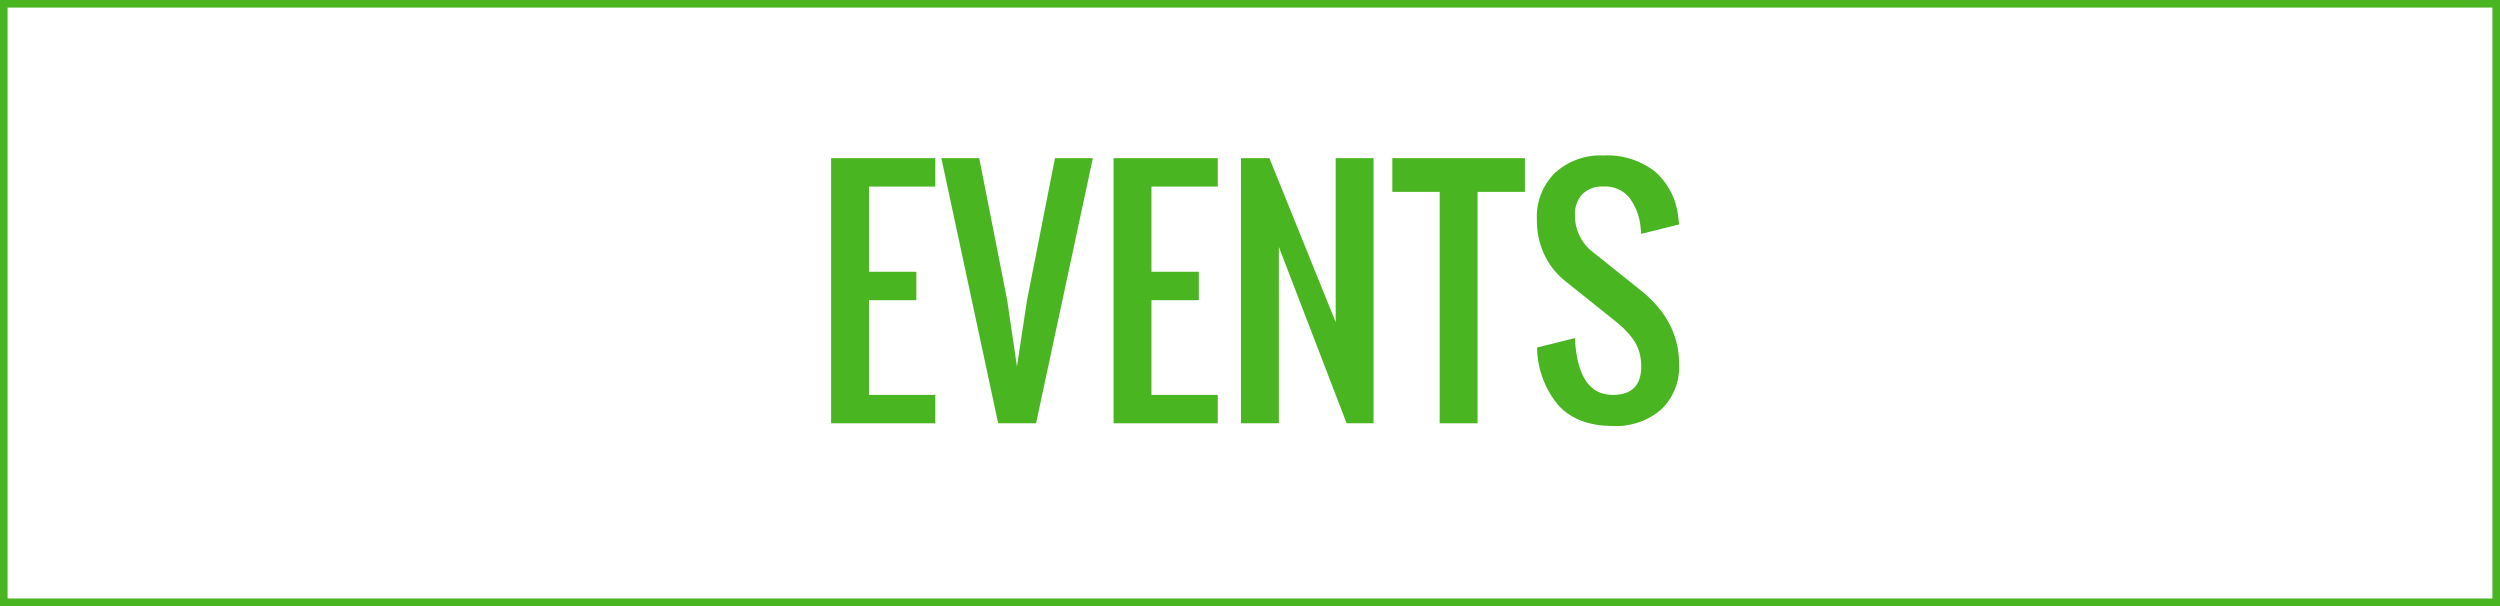
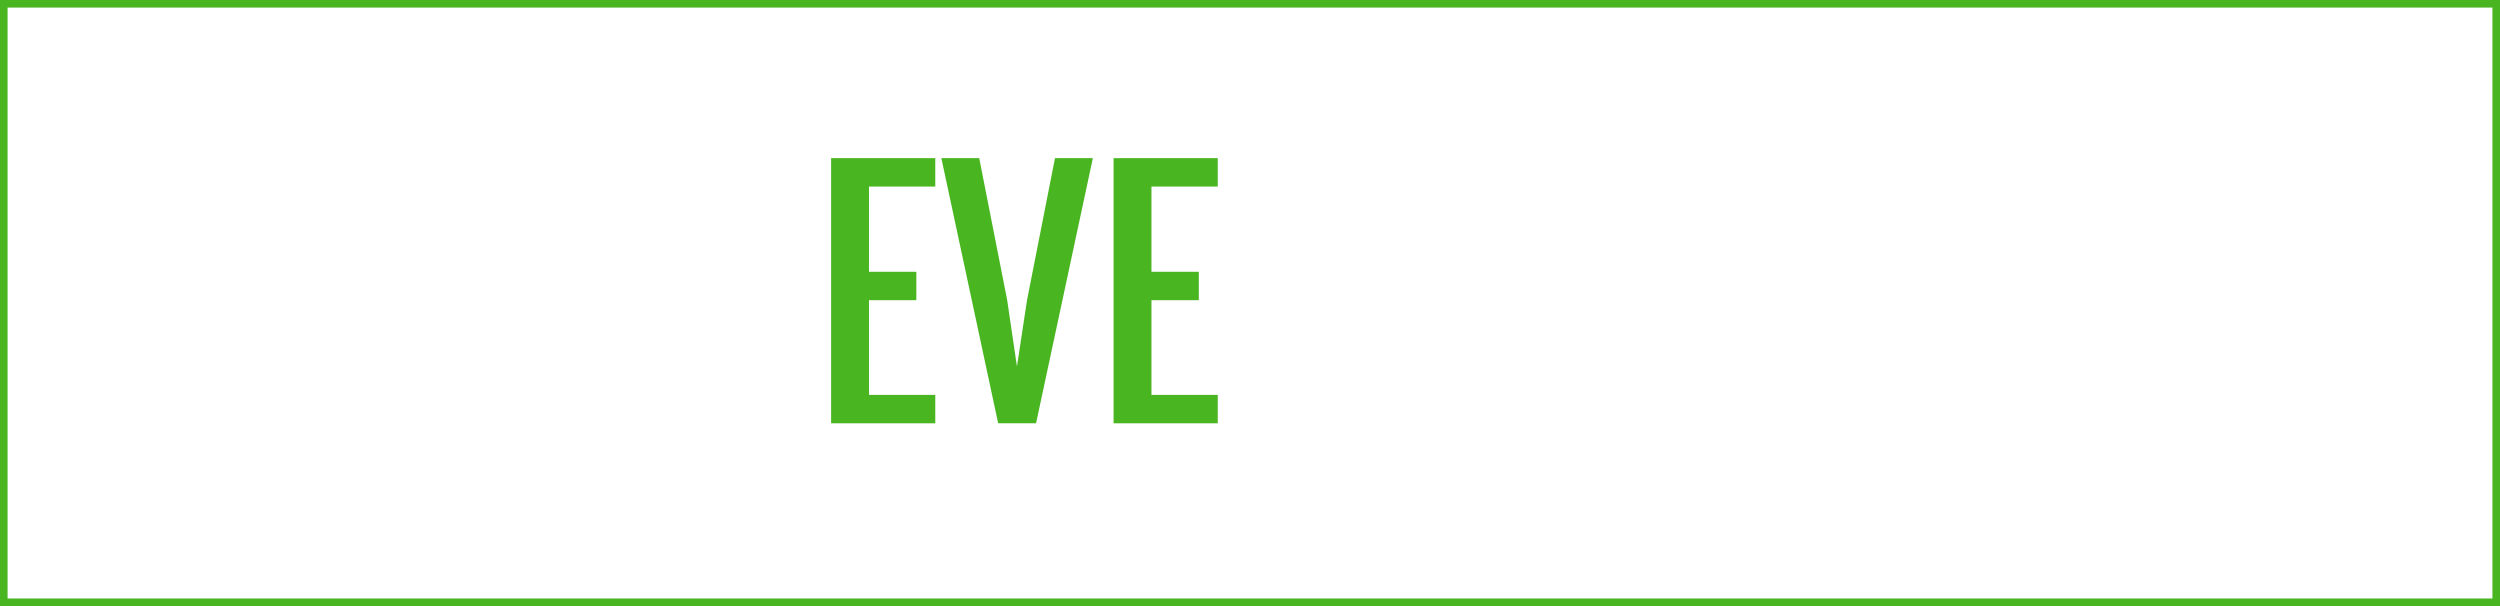
<svg xmlns="http://www.w3.org/2000/svg" id="レイヤー_1" data-name="レイヤー 1" viewBox="0 0 330 80">
  <title>医学イベント</title>
  <path d="M109.648,56V21h13.75v3.75h-8.75V36h6.25v3.75h-6.25v12.5h8.75V56Z" transform="translate(0.059 -0.125)" fill="#49b521" />
  <path d="M131.699,56l-7.5-35h5l3.691,18.75,1.289,8.75,1.328-8.75L139.199,21h5l-7.5,35Z" transform="translate(0.059 -0.125)" fill="#49b521" />
  <path d="M146.934,56V21h13.75v3.75h-8.75V36h6.25v3.75h-6.25v12.5h8.75V56Z" transform="translate(0.059 -0.125)" fill="#49b521" />
-   <path d="M163.75,56V21h3.75l8.75,21.641V21h5V56h-3.555L168.75,32.719V56Z" transform="translate(0.059 -0.125)" fill="#49b521" />
-   <path d="M189.98,56V25.453h-6.25V21h17.5v4.453h-6.25V56Z" transform="translate(0.059 -0.125)" fill="#49b521" />
-   <path d="M212.832,56.352q-4.727,0-7.217-2.773A12.083,12.083,0,0,1,202.832,46l5-1.25q.371,7.5,5,7.5,3.75,0,3.75-3.75a6.727,6.727,0,0,0-.303-2.061,5.471,5.471,0,0,0-.928-1.738,11.935,11.935,0,0,0-1.133-1.27q-.508-.478-1.387-1.182l-6.25-5a9.776,9.776,0,0,1-2.744-3.428,10.573,10.573,0,0,1-1.025-4.736,8.09,8.09,0,0,1,2.402-6.152,8.855,8.855,0,0,1,6.367-2.285,10.277,10.277,0,0,1,6.768,2.08,9.123,9.123,0,0,1,3.096,5.889q.059.41.137,1.133l-5,1.25c-.013-.221-.046-.553-.098-.996a7.628,7.628,0,0,0-1.494-3.818A4.127,4.127,0,0,0,211.582,24.75a3.688,3.688,0,0,0-2.773,1.006,3.854,3.854,0,0,0-.977,2.803,6.087,6.087,0,0,0,2.5,4.941l6.25,5q5,4.043,5,9.668a7.738,7.738,0,0,1-2.373,6.016A9.091,9.091,0,0,1,212.832,56.352Z" transform="translate(0.059 -0.125)" fill="#49b521" />
  <path d="M328.941,1.125v78h-328v-78h328m1-1h-330v80h330v-80Z" transform="translate(0.059 -0.125)" fill="#49b521" />
</svg>